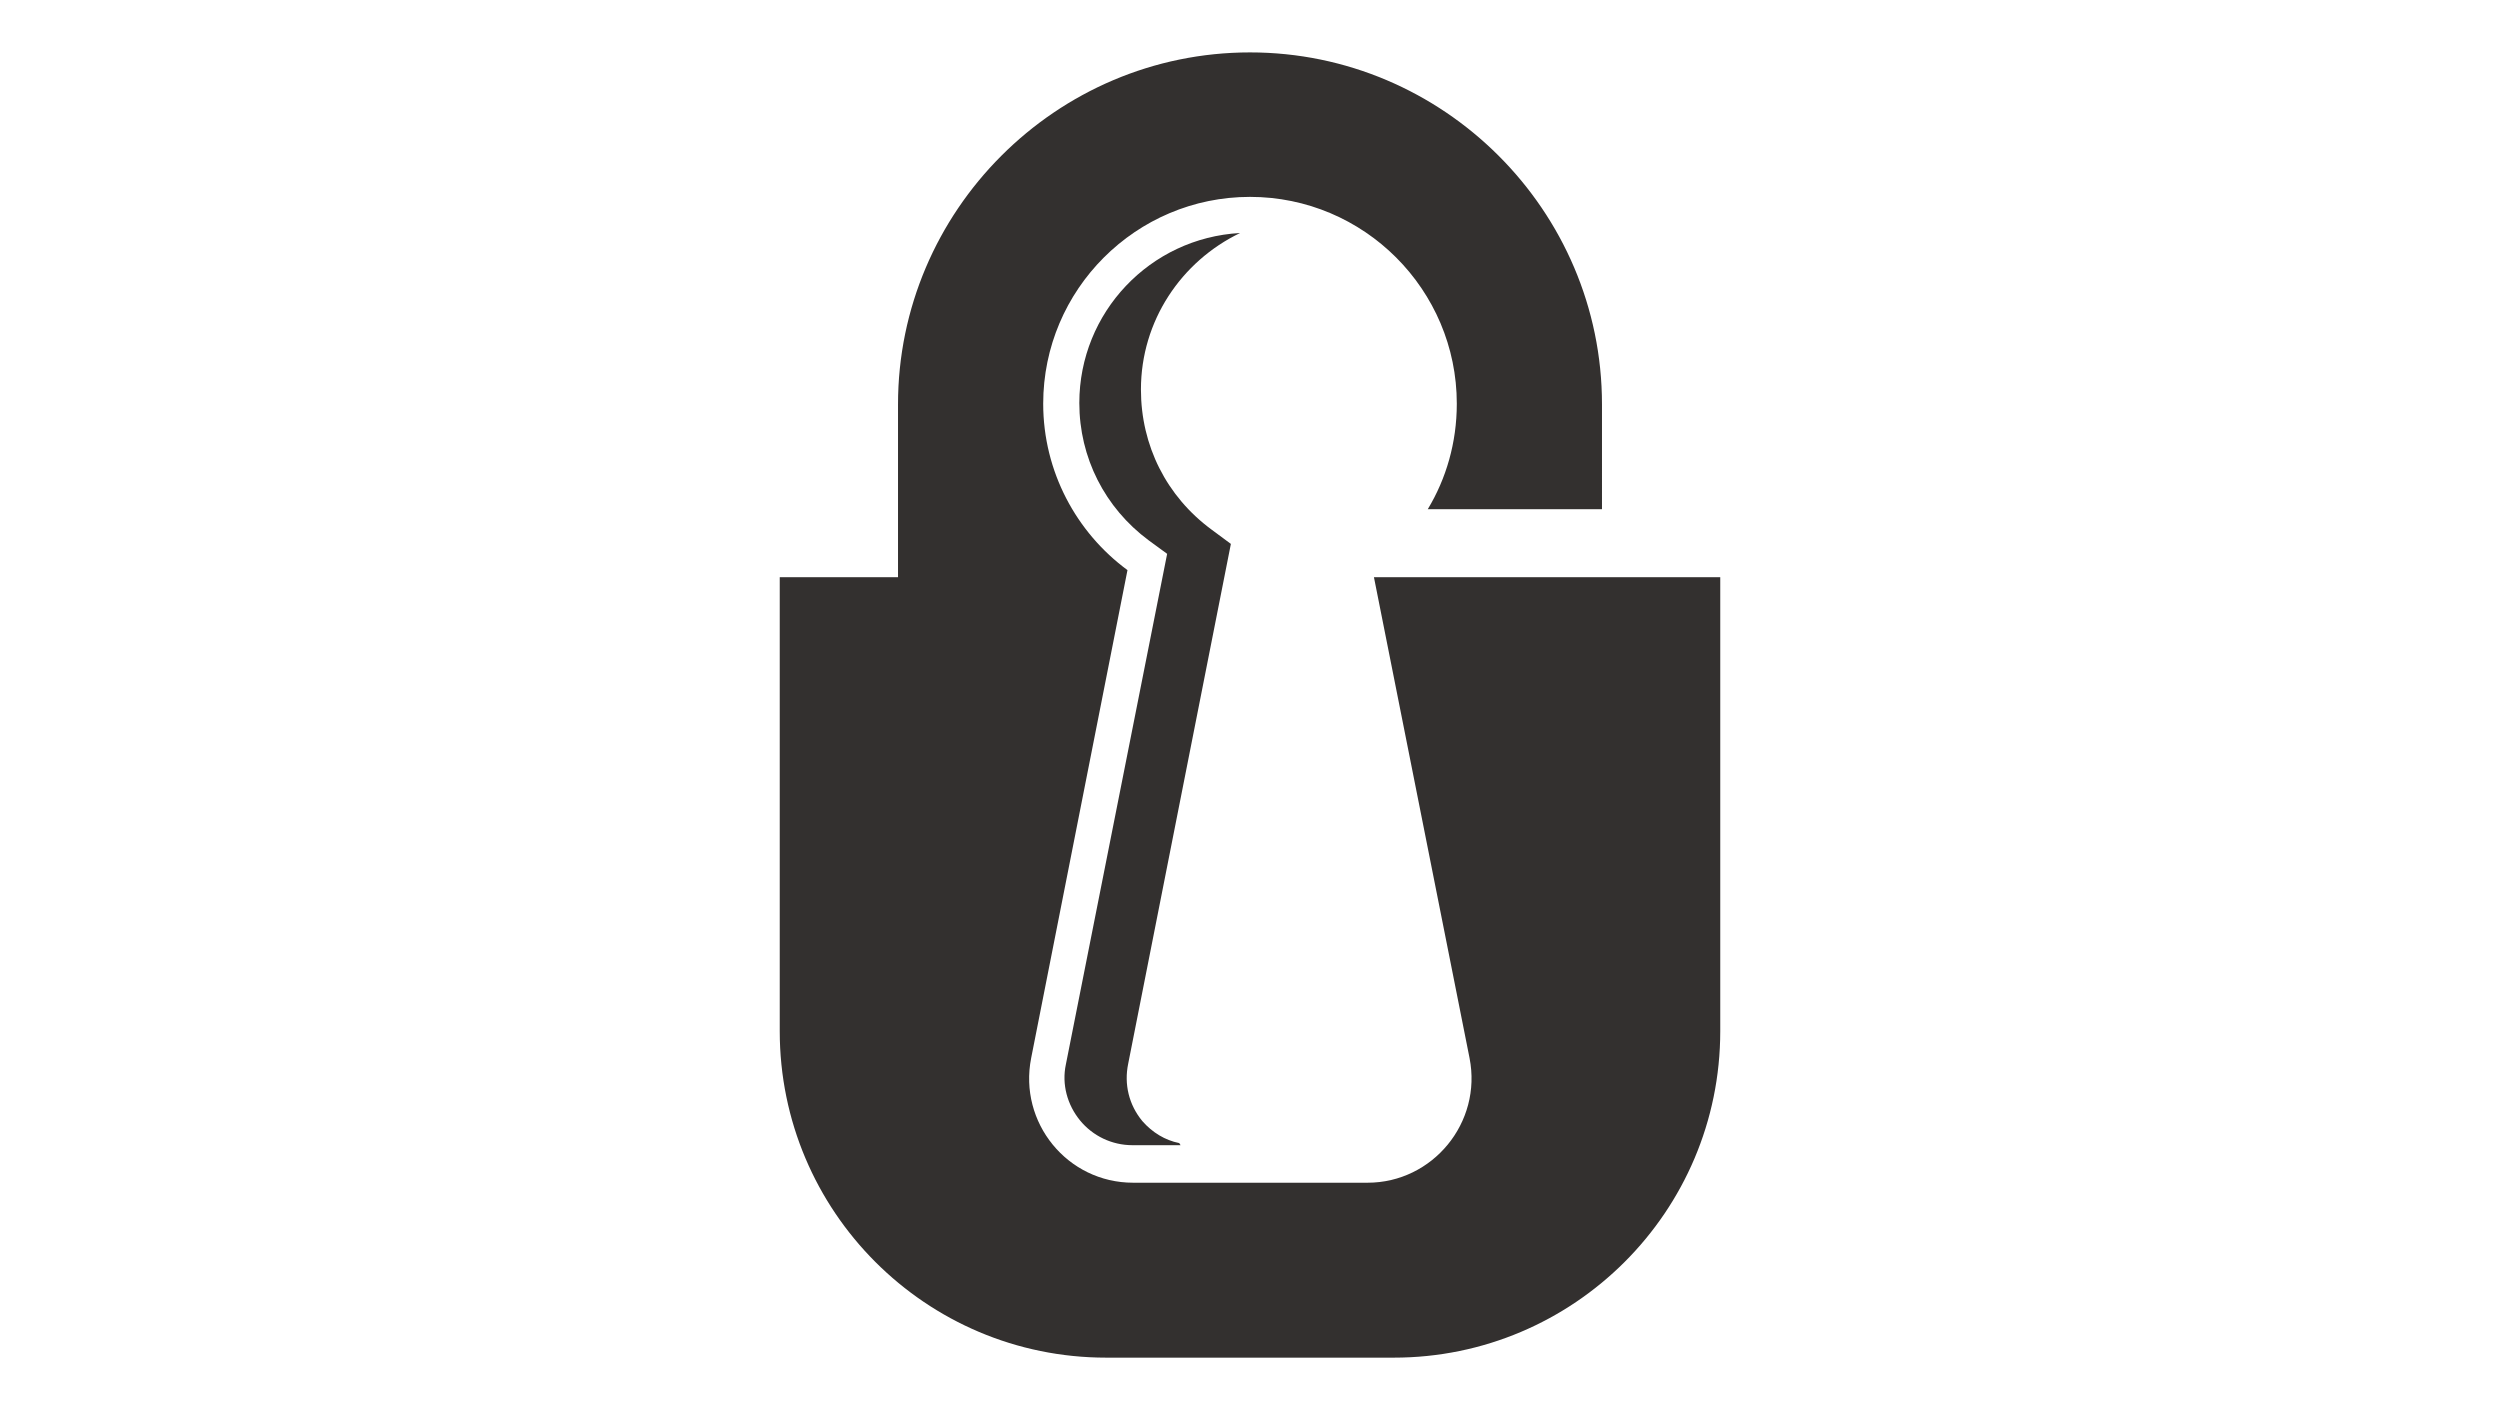
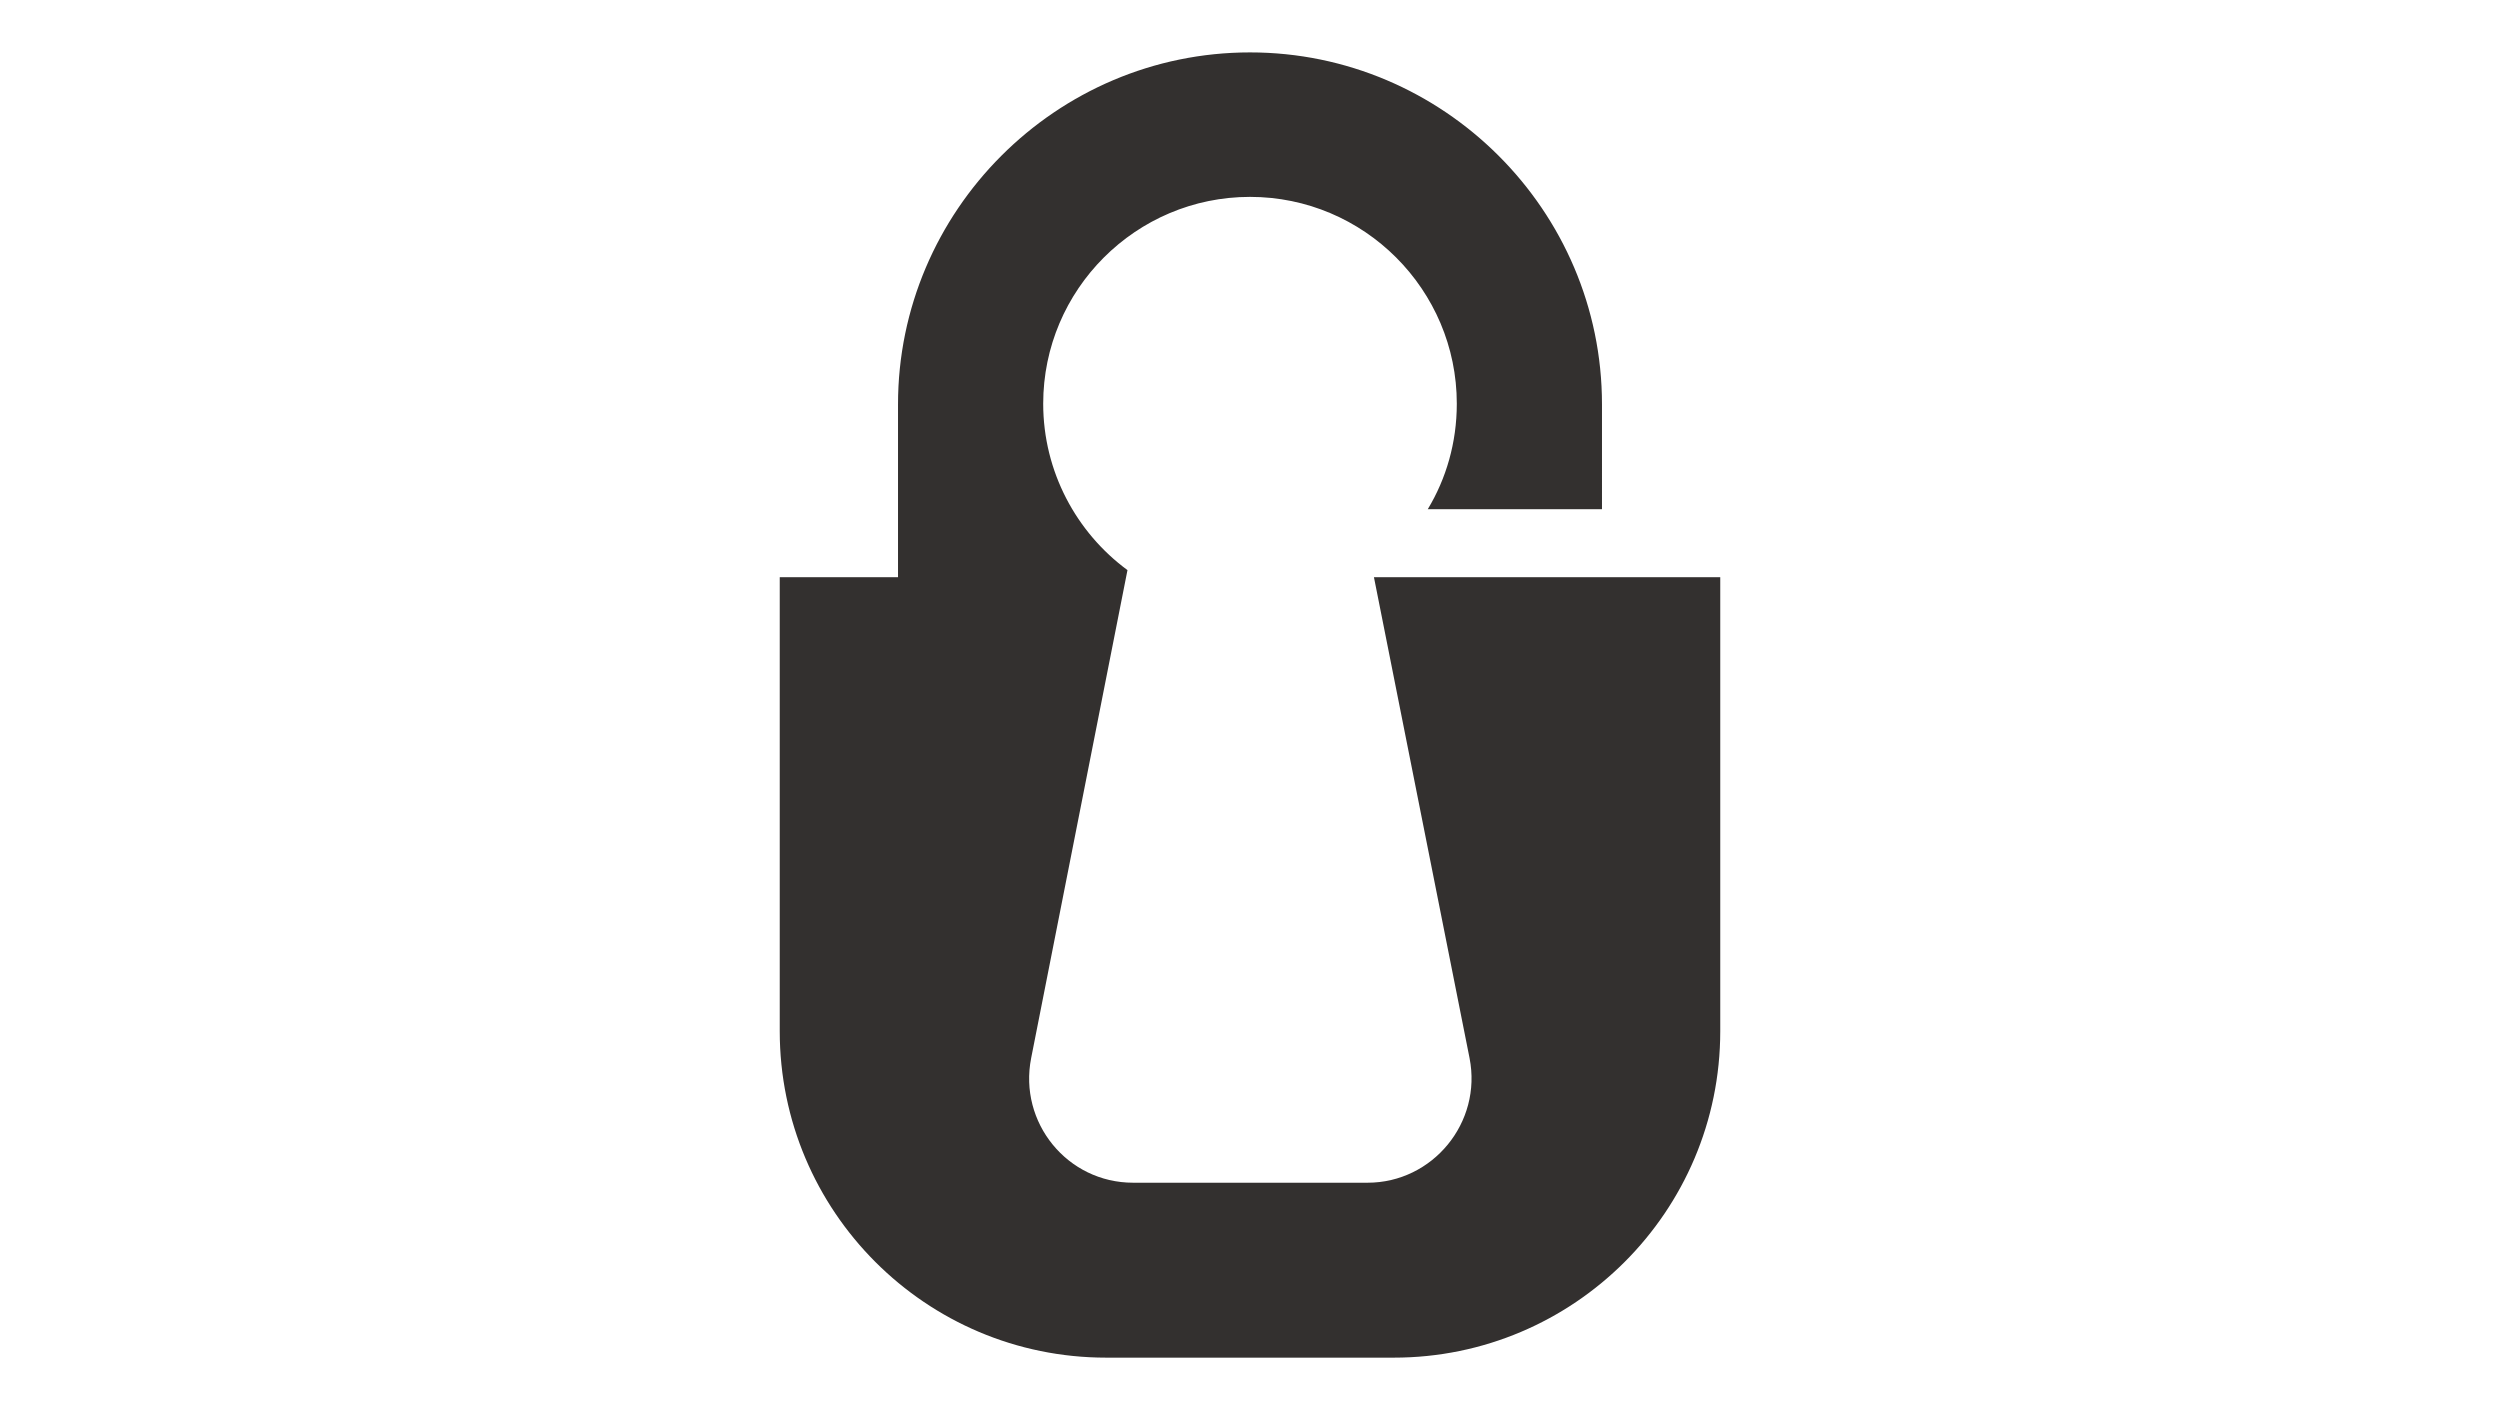
<svg xmlns="http://www.w3.org/2000/svg" version="1.1" id="Calque_1" x="0px" y="0px" width="353px" height="199px" viewBox="0 0 353 199" style="enable-background:new 0 0 353 199;" xml:space="preserve">
  <style type="text/css">
	.st0{fill:#33302F;}
</style>
  <g>
    <g>
      <path class="st0" d="M207.5,149.4c1.8,9.1-5.2,17.6-14.4,17.6H160c-9.3,0-16.2-8.5-14.4-17.6l13.6-68.9    c-7.2-5.3-11.9-13.9-11.9-23.5c0-16.1,13.1-29.2,29.2-29.2s29.2,13.1,29.2,29.2c0,5.5-1.5,10.6-4.1,14.9h24.6V57.1    c0-27.4-22.4-49.7-49.7-49.7h0c-27.4,0-49.7,22.4-49.7,49.7l0,24.4h-16.7v64.1c0,25.4,20.6,46.1,46.1,46.1h40.6    c25.4,0,46.1-20.6,46.1-46.1V81.5H194L207.5,149.4z" />
    </g>
-     <path class="st0" d="M161.3,158.3c-1.9-2.3-2.6-5.2-2-8.1l14.5-73.4l-2.7-2c-6.4-4.7-10-11.9-10-19.8c0-9.7,5.7-18.1,14-22.1   c-12.7,0.7-22.7,11.2-22.7,24c0,7.7,3.6,14.8,9.8,19.4l2.6,1.9l-14.3,72.1c-0.6,2.8,0.2,5.7,2,7.9c1.8,2.2,4.5,3.5,7.4,3.5h6.8   c-0.1-0.1-0.1-0.2-0.2-0.3C164.5,161,162.7,159.9,161.3,158.3z" />
  </g>
</svg>